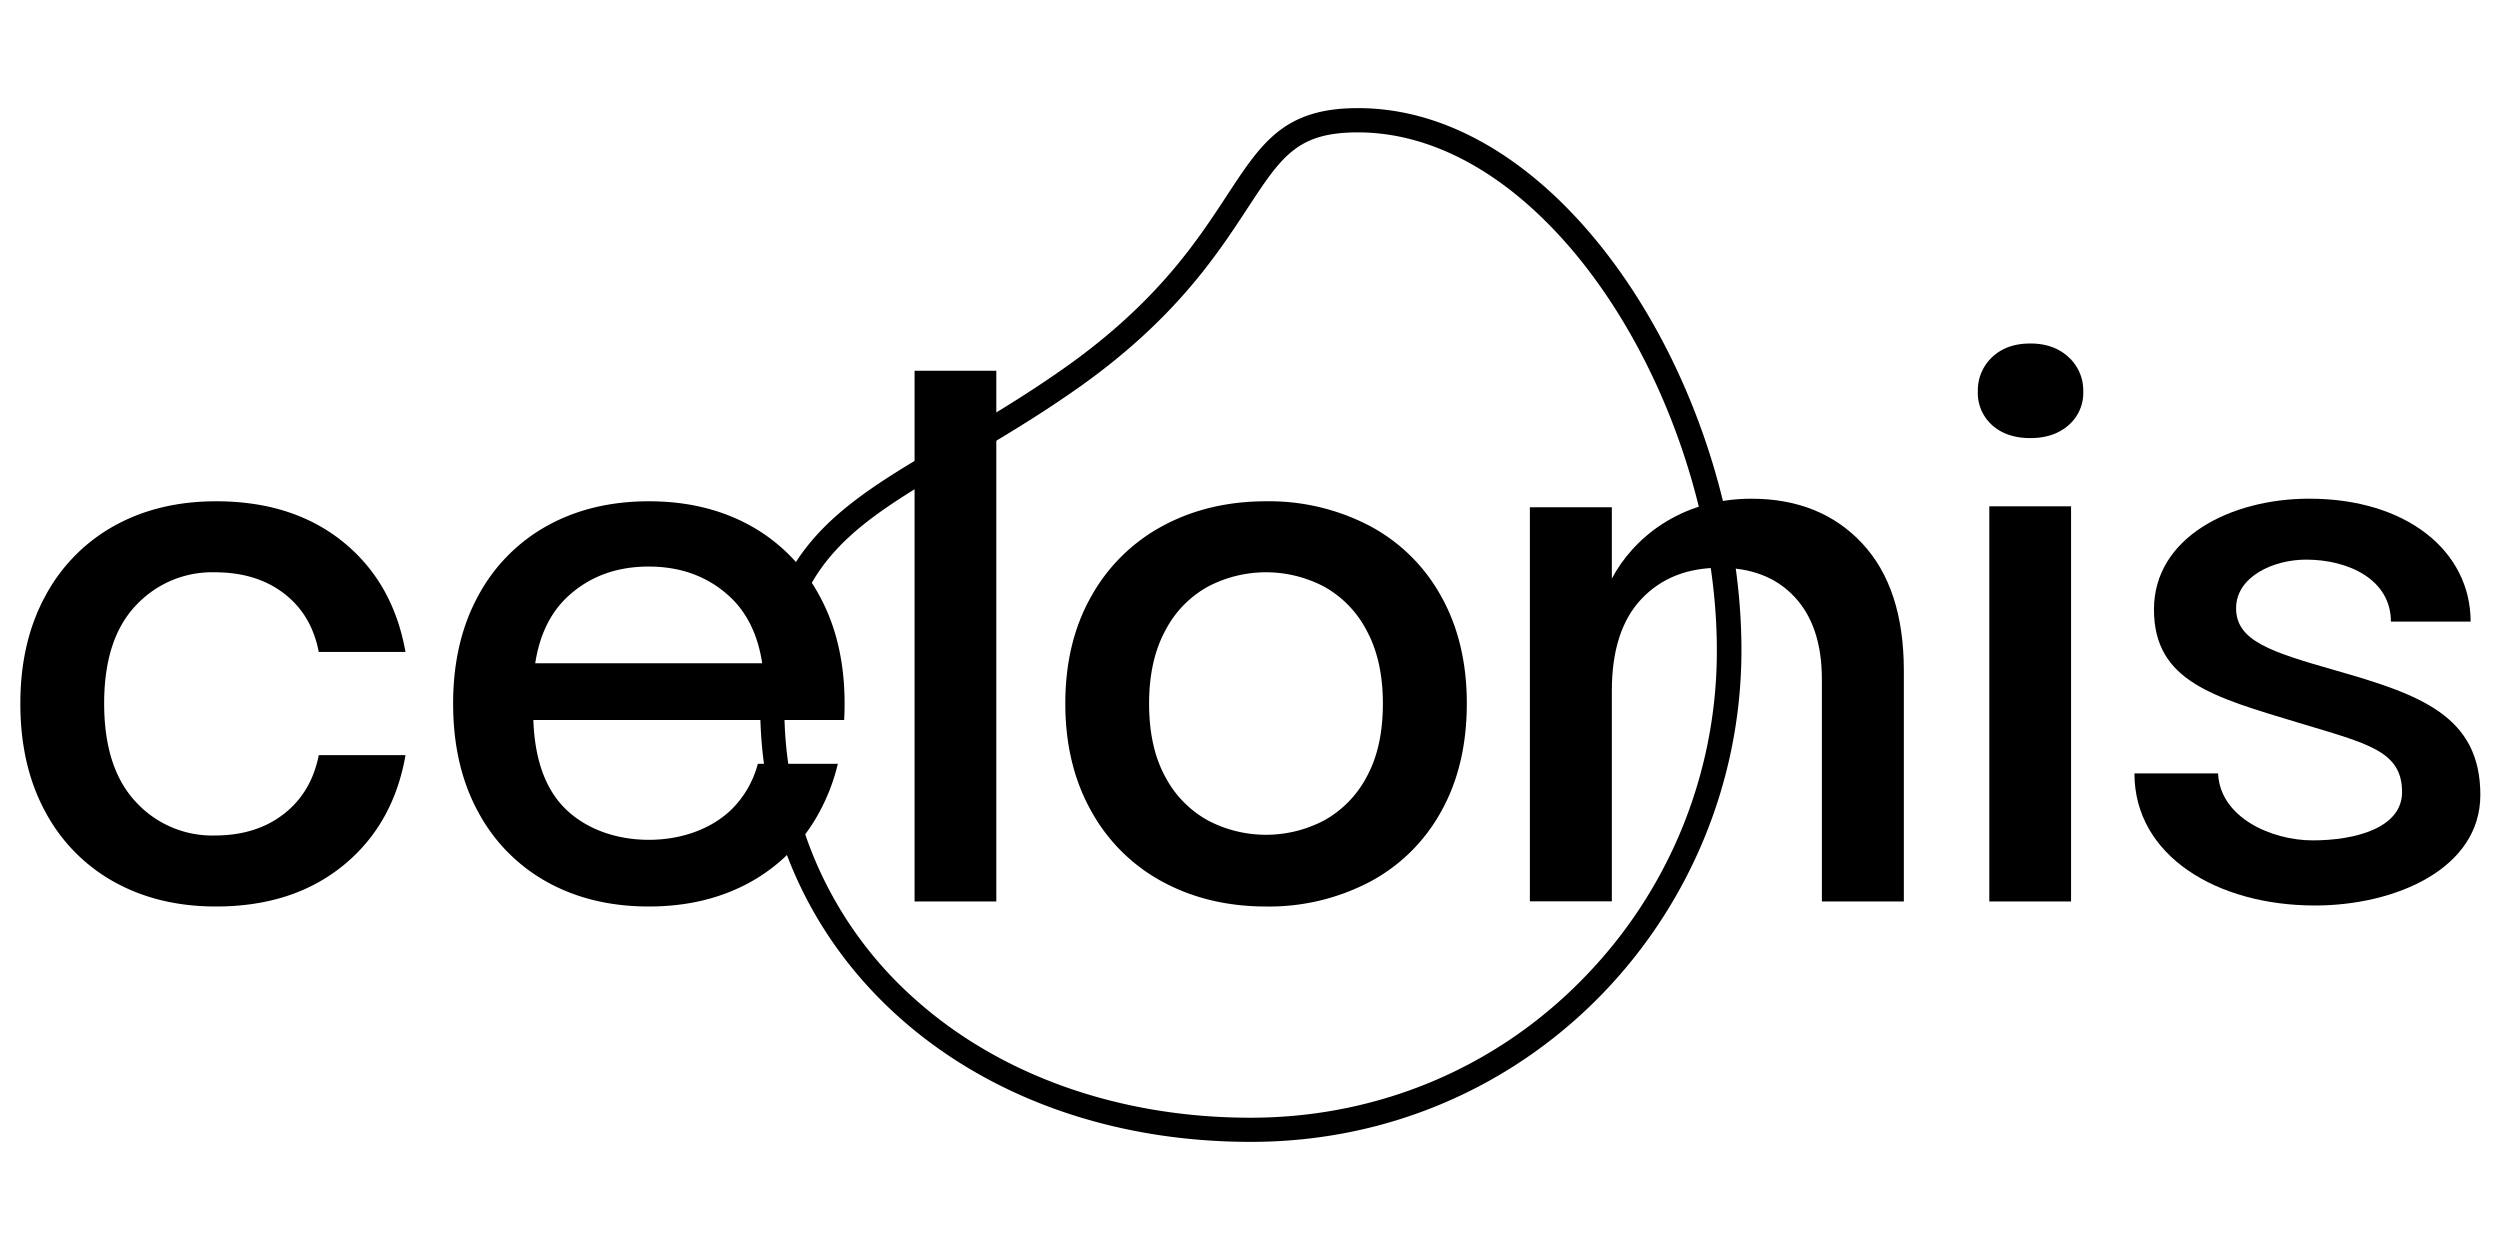
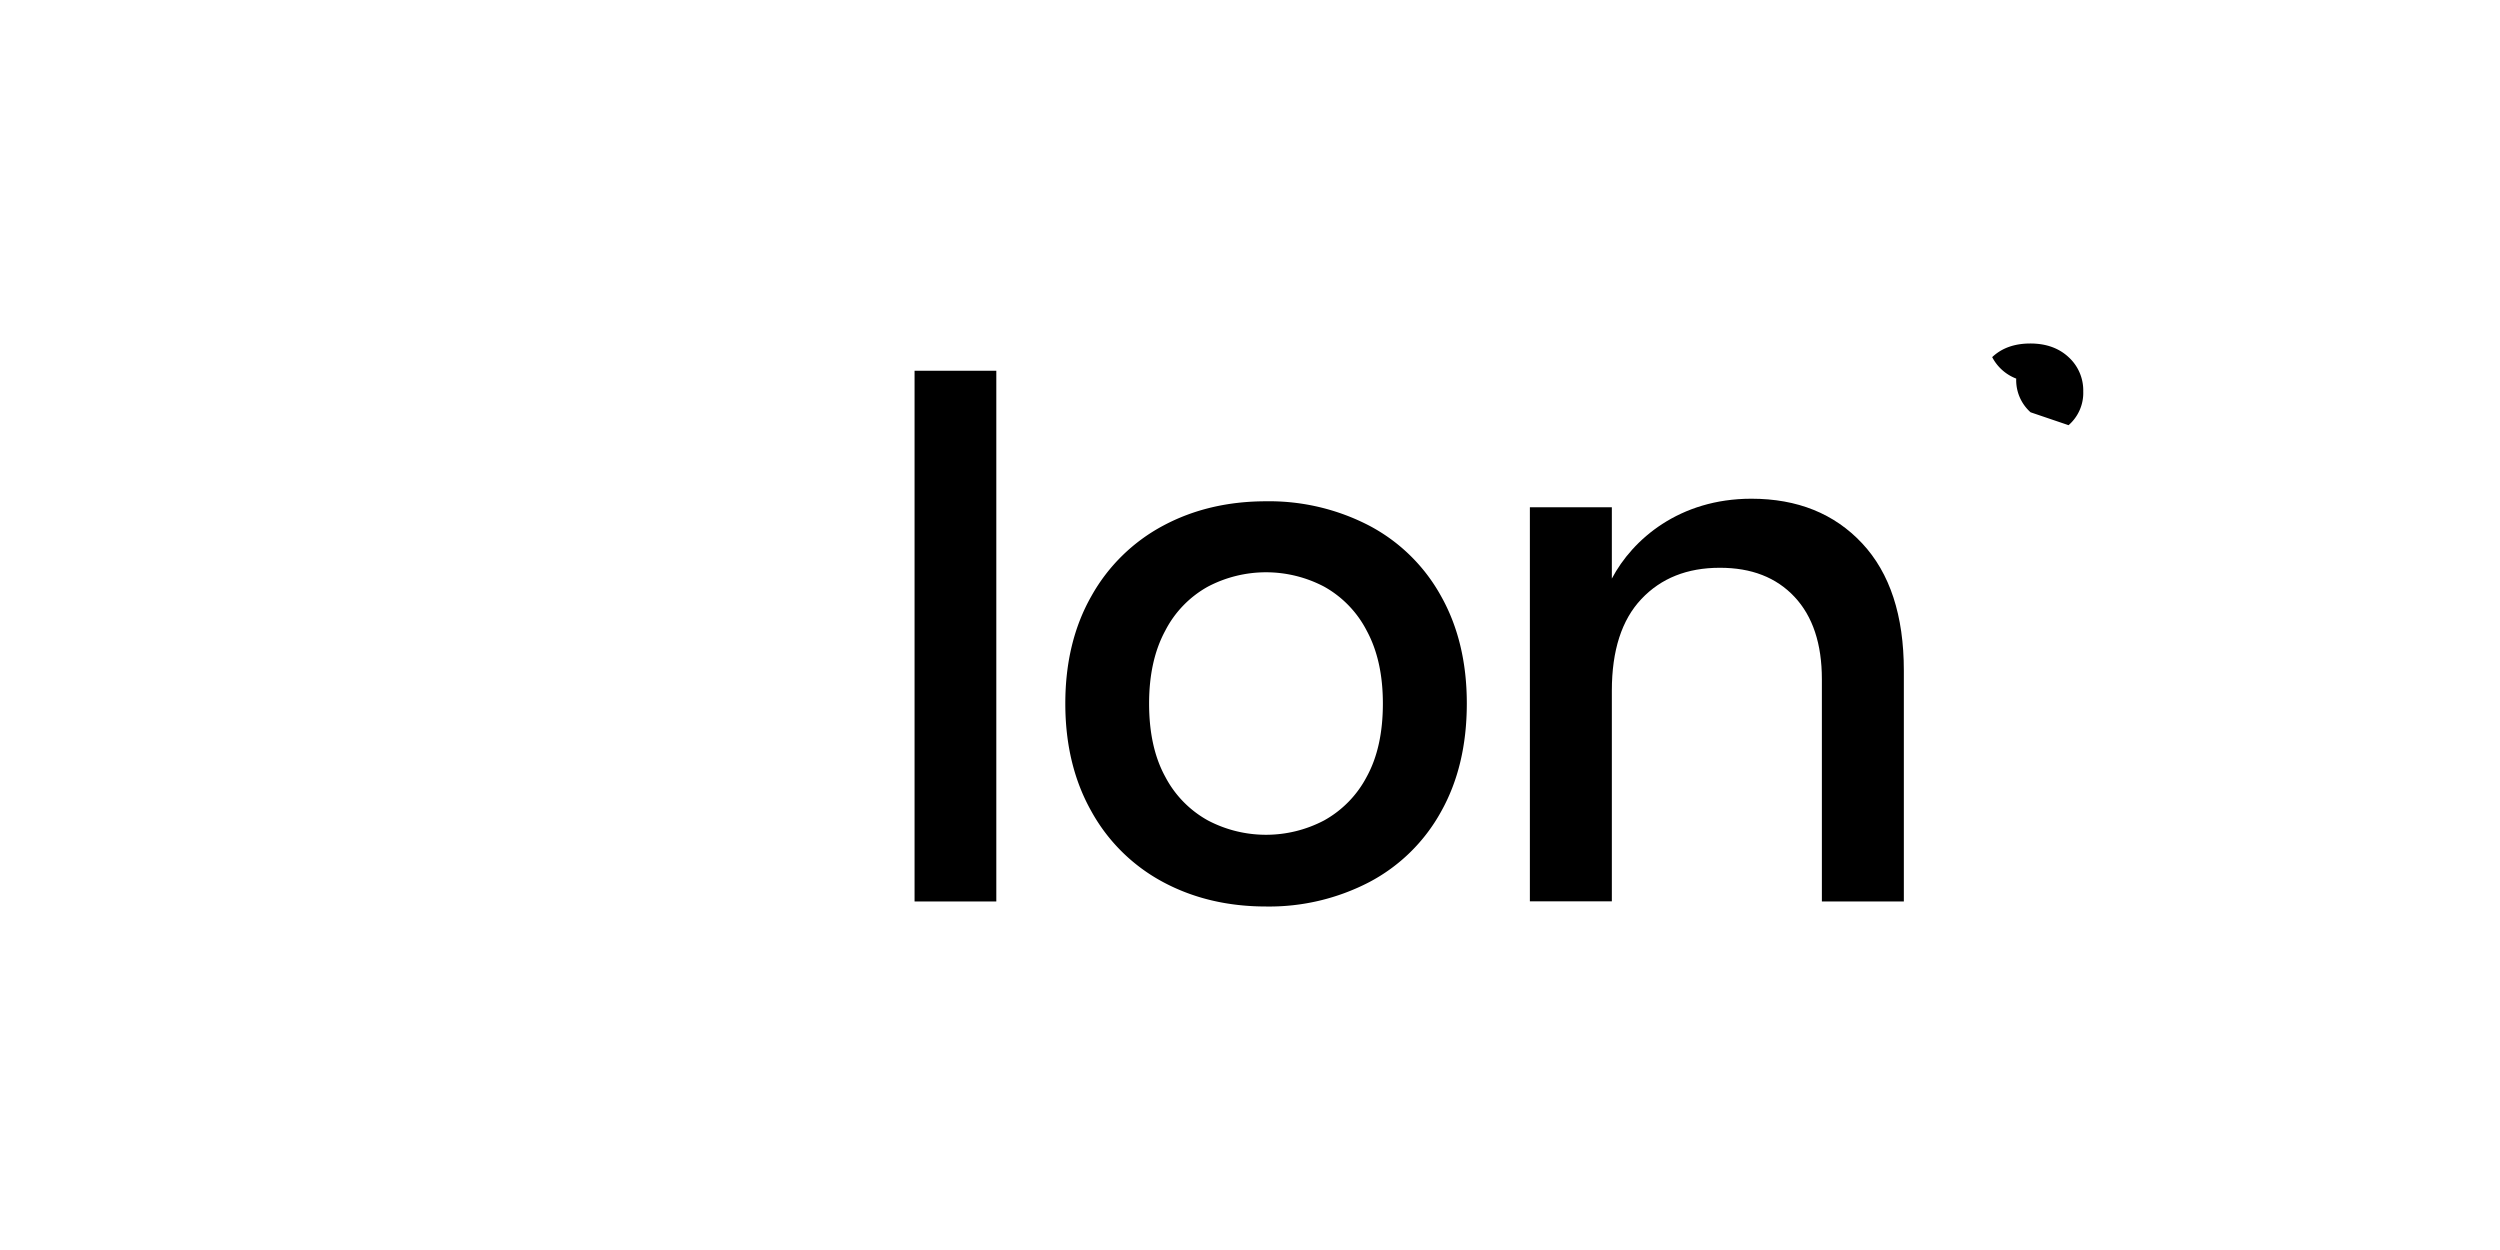
<svg xmlns="http://www.w3.org/2000/svg" id="Layer_1" data-name="Layer 1" viewBox="0 0 800 400">
-   <path d="M434.49,42.36c20.78,0,41.77,10,60.67,29,32.56,32.64,54.35,87.73,54.23,137.1a149.57,149.57,0,0,1-42.74,104.63c-28,28.75-65.86,44.58-106.49,44.58-42,0-80.22-13.55-107.59-38.14A124.11,124.11,0,0,1,251,226.08c0-45.22,21.21-57.65,56.34-78.26,11.3-6.63,24.1-14.14,37.61-23.65,30.75-21.68,44.27-42.29,54.14-57.35,11-16.79,16-24.46,35.42-24.46m0-7.76c-44.24,0-30.8,38.66-94,83.22-55.16,38.87-97.25,42.91-97.25,108.26,0,78.74,65.47,139.32,157,139.32,89.67,0,156.8-72.8,157-156.95.2-81.55-55.53-173.85-122.67-173.85Z" />
-   <path d="M109.75,173.38q16.06,13,20,35.23H102q-2.3-11.94-11.13-18.71t-22.15-6.77A33.31,33.31,0,0,0,43.43,193.8q-10.11,10.68-10.1,31.33t10.1,31.44a33.13,33.13,0,0,0,25.24,10.79q13.31,0,22.15-6.89T102,241.65h27.77q-3.91,22.28-20,35.35T69.13,290.08q-18.36,0-32.47-7.8a55.43,55.43,0,0,1-22.15-22.5q-8-14.68-8-34.65,0-19.74,8-34.42a55.56,55.56,0,0,1,22.15-22.5q14.12-7.8,32.47-7.8Q93.69,160.41,109.75,173.38Z" />
  <rect x="292.66" y="118.64" width="26.16" height="169.83" />
  <path d="M461.11,190.71a56.06,56.06,0,0,0-22.95-22.5,69.35,69.35,0,0,0-33-7.8q-18.37,0-32.94,7.8a57,57,0,0,0-22.95,22.5q-8.37,14.68-8.37,34.42t8.37,34.54a56.74,56.74,0,0,0,22.95,22.61q14.58,7.8,32.94,7.8a69.35,69.35,0,0,0,33-7.8,55.94,55.94,0,0,0,22.95-22.5q8.26-14.68,8.27-34.65Q469.38,205.39,461.11,190.71Zm-23.75,57.83a34,34,0,0,1-13.65,14,39.94,39.94,0,0,1-37.18,0,33.92,33.92,0,0,1-13.66-14q-5.16-9.4-5.16-23.41,0-13.77,5.16-23.29a33.77,33.77,0,0,1,13.66-14.12,39.94,39.94,0,0,1,37.18,0,33.87,33.87,0,0,1,13.65,14.12q5.16,9.53,5.16,23.29Q442.52,239.13,437.36,248.54Z" />
-   <path d="M637.5,114.28q4.59-4.35,12.16-4.36t12.28,4.36a14.4,14.4,0,0,1,4.7,11,13.67,13.67,0,0,1-4.7,10.78q-4.71,4.14-12.28,4.13t-12.16-4.13a13.77,13.77,0,0,1-4.59-10.78A14.52,14.52,0,0,1,637.5,114.28Z" />
-   <rect x="636.58" y="162.02" width="26.16" height="126.45" />
-   <path d="M270.27,225.13q0-19.74-8-34.42a55.56,55.56,0,0,0-22.15-22.5q-14.11-7.8-32.47-7.8t-32.48,7.8A55.53,55.53,0,0,0,153,190.71q-8,14.68-8,34.42,0,20,8,34.66a55.45,55.45,0,0,0,22.14,22.49q14.12,7.8,32.48,7.8t32.47-7.8a55.47,55.47,0,0,0,22.15-22.49,62.28,62.28,0,0,0,5.87-15.38h-25.6a32,32,0,0,1-8.73,14.92c-6.73,6.27-16.21,9.41-26.16,9.41s-19.43-3.14-26.16-9.41-10.33-15.91-10.79-28.92h99.46C270.22,228.68,270.27,226.92,270.27,225.13Zm-99-12.89q2.13-13.78,10.61-21.53,10.34-9.42,25.71-9.41t25.7,9.41q8.49,7.72,10.62,21.53Z" />
+   <path d="M637.5,114.28q4.59-4.35,12.16-4.36t12.28,4.36a14.4,14.4,0,0,1,4.7,11,13.67,13.67,0,0,1-4.7,10.78t-12.16-4.13a13.77,13.77,0,0,1-4.59-10.78A14.52,14.52,0,0,1,637.5,114.28Z" />
  <path d="M595.88,173.86q13.35,14.28,13.35,40.74v73.87H583V217.36q0-17-8.74-26.35t-23.94-9.32q-15.64,0-25.08,10T515.79,221v67.43H489.56V162.33h26.23v22.82c6.64-12.59,21.65-25.56,44.65-25.56Q582.53,159.59,595.88,173.86Z" />
-   <path d="M790.6,198.91H765.09c0-13.4-13.48-19.83-27.15-19.83-10.44,0-22.39,5.42-22.39,15.57,0,10.52,11.32,14,31.88,19.9,26.89,7.68,46.28,14.47,46.28,39.84,0,23.57-27.11,35.37-52.92,35.37-31.32,0-57.77-15.86-57.77-42.28h26.76c.62,14.09,17,21.44,30.3,21.44,13.67,0,28.58-4,28.58-15.44,0-13.25-11.06-15.52-33-22.16C708.13,223,689.27,218,689.27,195s24.57-35.42,49.62-35.42C770.21,159.55,790.6,176.45,790.6,198.91Z" />
</svg>